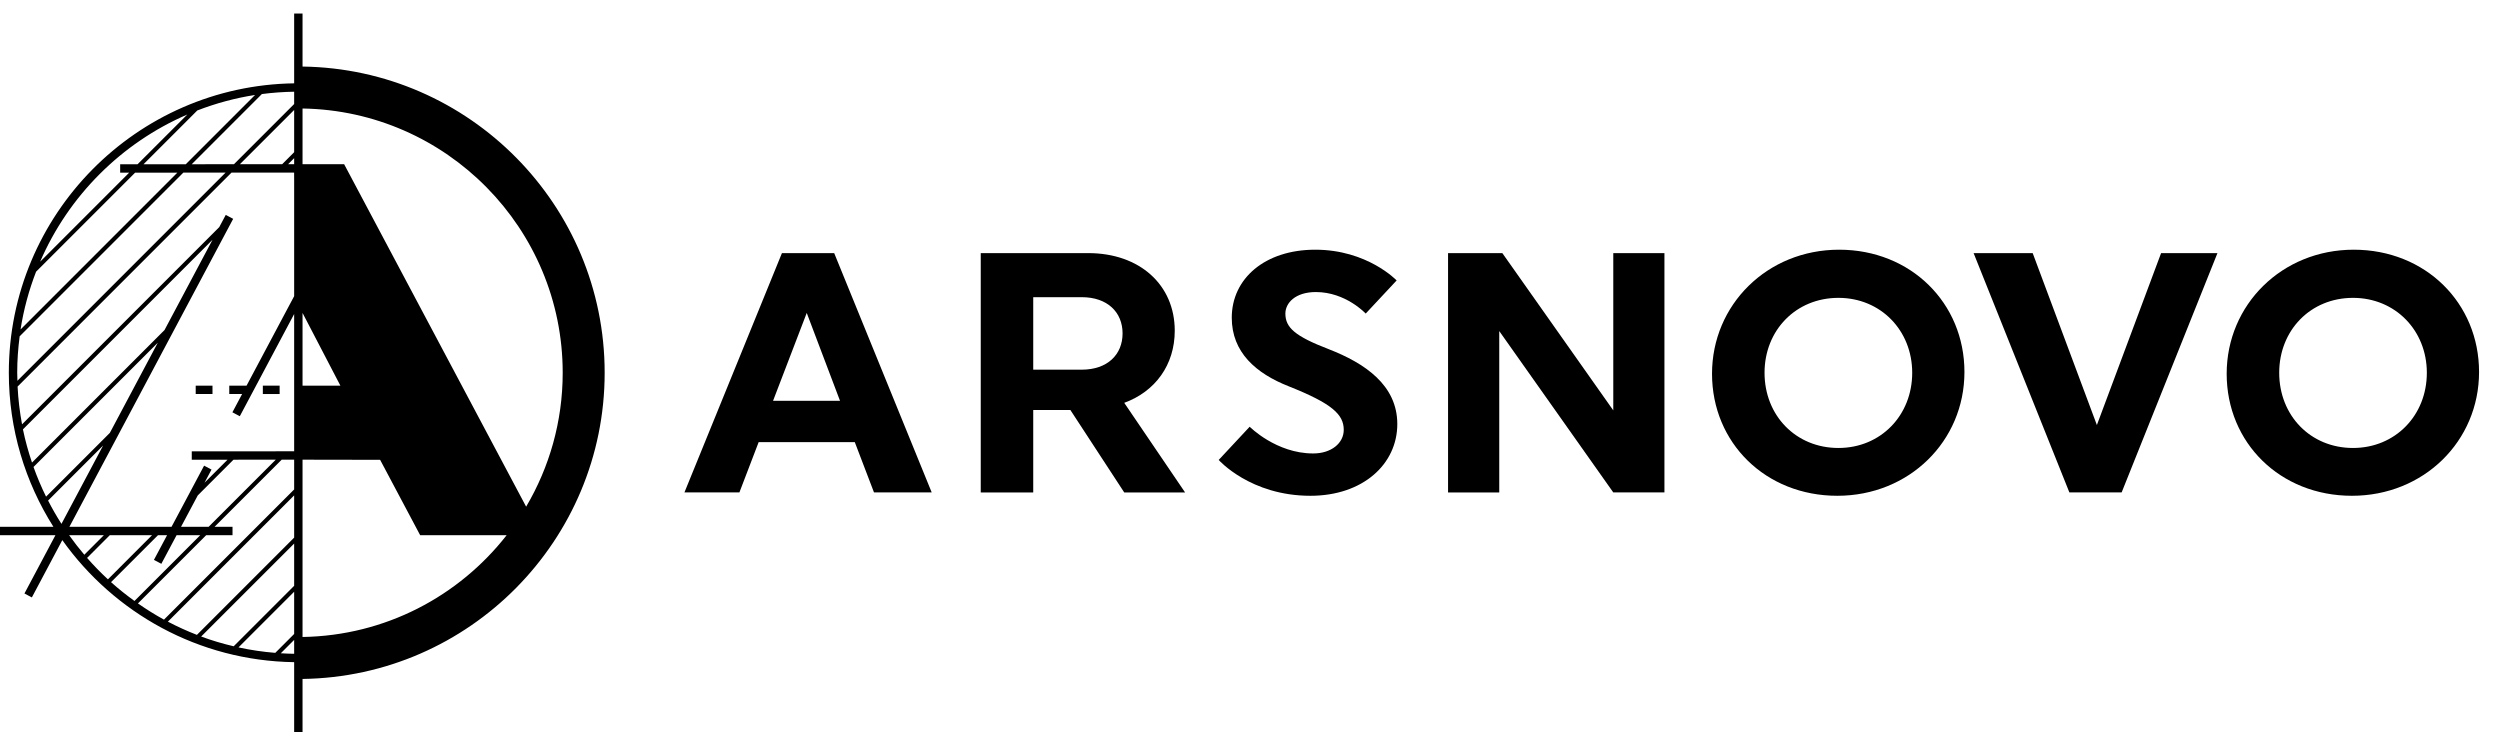
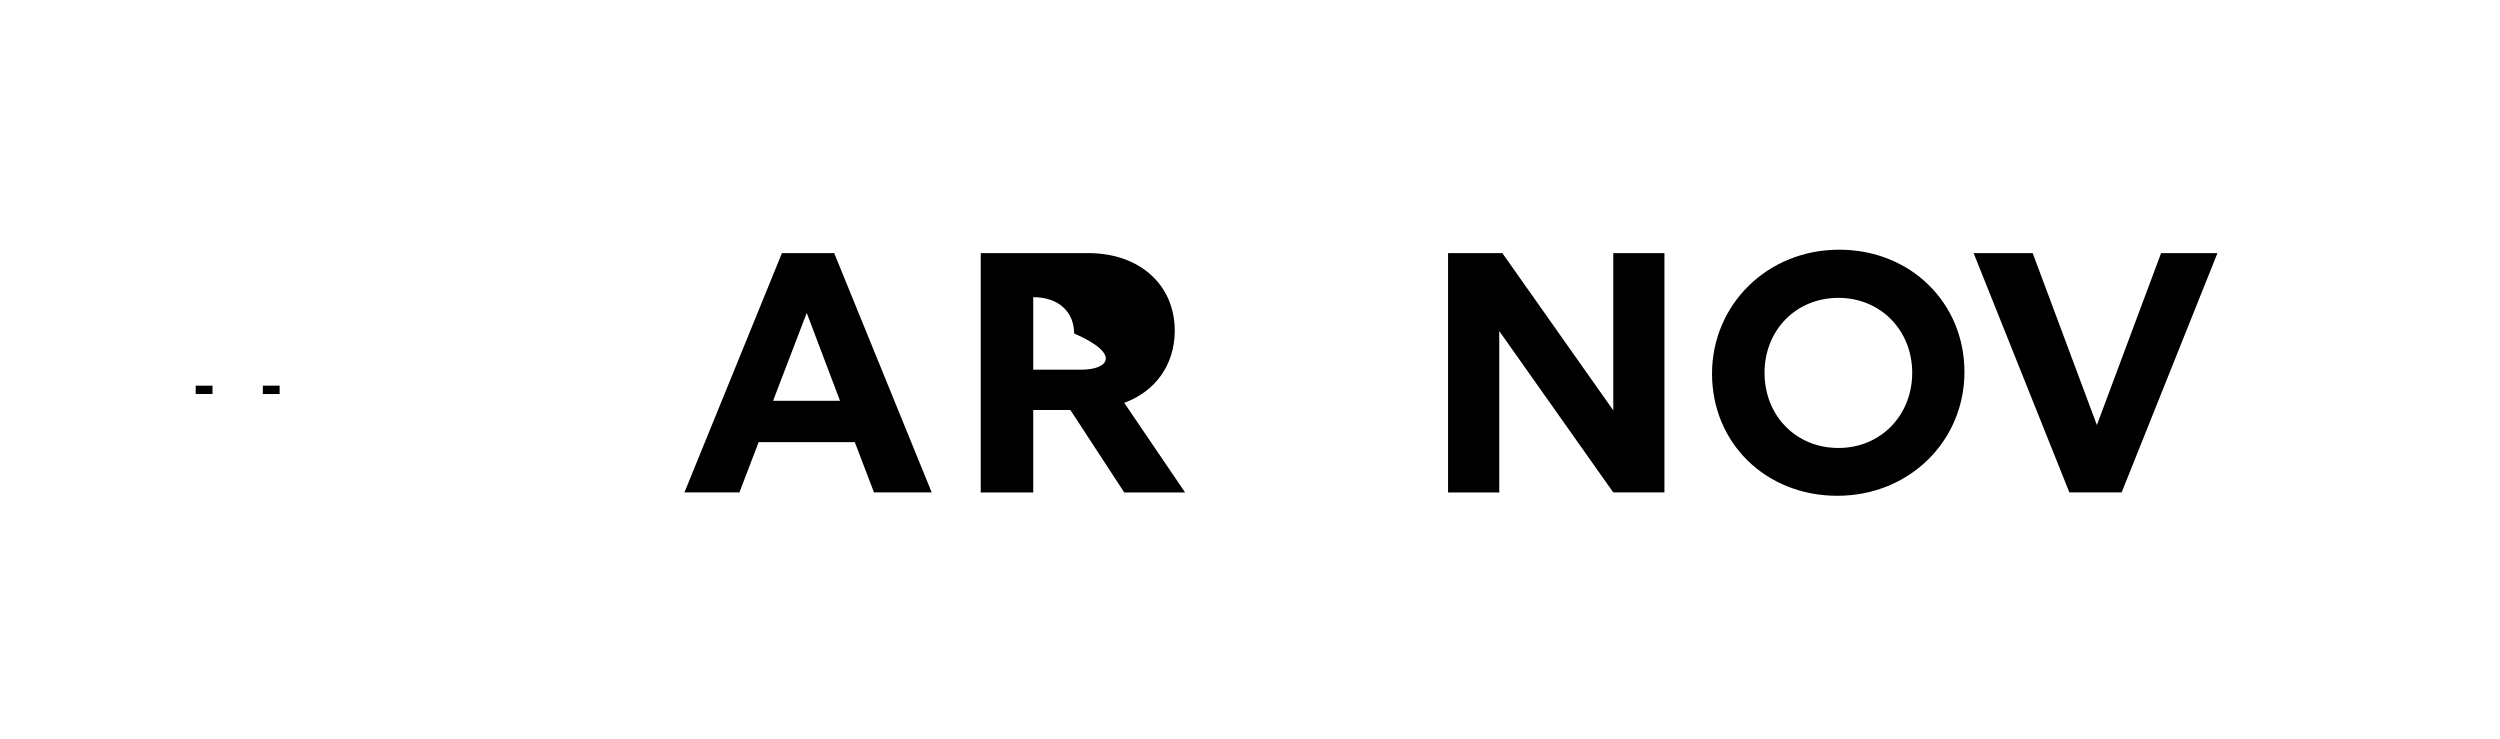
<svg xmlns="http://www.w3.org/2000/svg" version="1.1" id="svg2" xml:space="preserve" viewBox="332.893 328.066 462.027 136.518" style="max-height: 500px" width="462.027" height="136.518">
  <defs id="defs6">
    <clipPath id="clipPath22">
      <path d="M 0,595.28 H 841.89 V 0 H 0 Z" id="path20" />
    </clipPath>
  </defs>
  <g id="g10" transform="matrix(1.333,0,0,-1.333,0,793.707)">
    <g id="g12" transform="translate(356.912,293.753)">
      <path d="M 0,0 4.668,12.18 9.281,0 Z m 1.23,20.473 -13.519,-33.18 h 7.621 L -2,-5.738 h 13.332 l 2.662,-6.969 h 8.002 L 8.475,20.473 Z" style="fill:#000;fill-opacity:1;fill-rule:nonzero;stroke:none" id="path14" />
    </g>
    <g id="g16">
      <g id="g18" clip-path="url(#clipPath22)">
        <g id="g24" transform="translate(399.701,298.066)">
-           <path d="M 0,0 H -6.719 V 10.051 H 0 c 3.57,0 5.668,-2.086 5.668,-5.024 C 5.668,2.086 3.57,0 0,0 m 12.902,5.402 c 0,6.352 -4.855,10.758 -11.996,10.758 h -14.902 v -33.18 h 7.277 v 11.43 h 5.149 l 7.468,-11.43 h 8.436 L 5.898,-4.598 c 4.29,1.566 7.004,5.258 7.004,10" style="fill:#000;fill-opacity:1;fill-rule:nonzero;stroke:none" id="path26" />
+           <path d="M 0,0 H -6.719 V 10.051 c 3.57,0 5.668,-2.086 5.668,-5.024 C 5.668,2.086 3.57,0 0,0 m 12.902,5.402 c 0,6.352 -4.855,10.758 -11.996,10.758 h -14.902 v -33.18 h 7.277 v 11.43 h 5.149 l 7.468,-11.43 h 8.436 L 5.898,-4.598 c 4.29,1.566 7.004,5.258 7.004,10" style="fill:#000;fill-opacity:1;fill-rule:nonzero;stroke:none" id="path26" />
        </g>
        <g id="g28" transform="translate(433.935,300.914)">
-           <path d="m 0,0 c -4.664,1.793 -5.994,2.984 -5.994,4.93 0,1.465 1.373,2.984 4.234,2.984 4.139,0 6.903,-2.984 6.903,-2.984 L 9.43,9.523 c 0,0 -4.047,4.262 -11.282,4.262 -7,0 -11.576,-4.019 -11.576,-9.426 0,-4.793 3.334,-7.726 7.951,-9.535 5.956,-2.371 7.575,-3.883 7.575,-6.016 0,-1.84 -1.717,-3.273 -4.239,-3.273 -5.138,0 -8.802,3.707 -8.802,3.707 l -4.296,-4.606 c 0,0 4.38,-4.969 12.716,-4.969 7.285,0 12.046,4.395 12.046,9.946 C 9.523,-4.977 5.004,-1.945 0,0" style="fill:#000;fill-opacity:1;fill-rule:nonzero;stroke:none" id="path30" />
-         </g>
+           </g>
        <g id="g32" transform="translate(473.402,292.421)">
          <path d="m 0,0 -15.381,21.805 h -7.527 v -33.18 h 7.099 V 10.997 L 0,-11.375 h 7.092 v 33.18 H 0 Z" style="fill:#000;fill-opacity:1;fill-rule:nonzero;stroke:none" id="path34" />
        </g>
        <g id="g36" transform="translate(504.619,287.21)">
          <path d="m 0,0 c -5.914,0 -10.246,4.504 -10.246,10.426 0,5.879 4.332,10.387 10.246,10.387 5.852,0 10.227,-4.508 10.227,-10.387 C 10.227,4.504 5.852,0 0,0 m 0.092,27.489 c -9.957,0 -17.619,-7.629 -17.619,-17.199 0,-9.579 7.425,-16.919 17.371,-16.919 9.957,0 17.625,7.57 17.625,17.161 0,9.566 -7.434,16.957 -17.377,16.957" style="fill:#000;fill-opacity:1;fill-rule:nonzero;stroke:none" id="path38" />
        </g>
        <g id="g40" transform="translate(540.45,290.39)">
          <path d="m 0,0 -8.901,23.836 h -8.19 l 13.278,-33.18 h 7.245 l 13.285,33.18 H 8.902 Z" style="fill:#000;fill-opacity:1;fill-rule:nonzero;stroke:none" id="path42" />
        </g>
        <g id="g44" transform="translate(575.962,287.21)">
-           <path d="m 0,0 c -5.908,0 -10.234,4.504 -10.234,10.426 0,5.879 4.326,10.387 10.234,10.387 5.852,0 10.234,-4.508 10.234,-10.387 C 10.234,4.504 5.852,0 0,0 m 0.094,27.489 c -9.949,0 -17.612,-7.629 -17.612,-17.199 0,-9.579 7.416,-16.919 17.37,-16.919 9.951,0 17.621,7.57 17.621,17.161 0,9.566 -7.43,16.957 -17.379,16.957" style="fill:#000;fill-opacity:1;fill-rule:nonzero;stroke:none" id="path46" />
-         </g>
+           </g>
        <path d="m 288.501,295.851 h -2.328 v -1.162 h 2.328 z" style="fill:#000;fill-opacity:1;fill-rule:nonzero;stroke:none" id="path48" />
        <g id="g50" transform="translate(278.189,295.851)">
          <path d="m 0,0 h -1.324 v -1.162 h 0.16 0.824 1.344 V 0 h -0.18 z" style="fill:#000;fill-opacity:1;fill-rule:nonzero;stroke:none" id="path52" />
        </g>
        <g id="g54" transform="translate(291.677,261.005)">
-           <path d="M 0,0 V 24.582 L 10.756,24.563 16.309,14.109 H 28.297 C 21.695,5.664 11.484,0.18 0,0 m -1.162,-0.404 v -1.924 c -0.623,0.008 -1.24,0.031 -1.854,0.07 z m 0,6.677 V 0.418 l -2.619,-2.619 c -1.735,0.142 -3.436,0.394 -5.098,0.756 z m 0,6.68 V 7.096 l -8.385,-8.385 c -1.539,0.363 -3.047,0.809 -4.508,1.352 z m 0,6.68 V 13.777 L -14.645,0.293 c -1.382,0.539 -2.724,1.148 -4.023,1.832 z m -12.201,-5.524 h 3.656 v 1.164 h -2.492 l 9.308,9.309 h 1.729 V 20.455 L -19.211,2.406 c -1.246,0.682 -2.449,1.438 -3.609,2.246 z m -6.68,0 h 1.26 l -1.821,-3.418 1.028,-0.546 2.111,3.964 h 3.279 l -9.115,-9.115 c -1.129,0.815 -2.215,1.682 -3.25,2.608 z m -6.684,0 h 5.86 L -26.98,7.992 c -1.018,0.938 -1.981,1.932 -2.891,2.969 z m -0.822,0 -2.705,-2.707 c -0.742,0.871 -1.441,1.774 -2.105,2.707 z m -0.099,12.436 -5.774,-10.861 c -0.668,1.043 -1.289,2.121 -1.855,3.23 z m 7.582,14.256 -6.647,-12.5 -8.846,-8.844 c -0.654,1.33 -1.234,2.703 -1.74,4.113 z m 7.586,14.27 -6.653,-12.512 -18.375,-18.375 c -0.504,1.496 -0.933,3.031 -1.256,4.601 z m -10.731,9.306 5.859,0.002 -21.742,-21.742 c 0.43,2.778 1.164,5.453 2.151,8.008 z m 7.023,1.166 -5.859,-0.001 7.453,7.455 c 2.555,0.988 5.233,1.72 8.012,2.152 z m 15.026,8.348 -8.346,-8.344 -5.857,-0.004 9.728,9.731 c 1.469,0.191 2.961,0.301 4.475,0.324 z M 0,44.926 5.246,34.846 H 0 Z m -1.162,22.285 -1.662,-1.664 h -5.86 l 7.522,7.52 z m 0,-1.662 H -1.176 L -2,65.547 l 0.838,0.84 z m -13.365,-45.924 4.953,4.953 5.861,0.004 -9.31,-9.309 h -3.823 z m -1.446,52.813 -6.898,-6.896 -2.414,-0.002 v -1.165 l 1.252,0.002 -12.35,-12.351 c 3.942,9.135 11.276,16.469 20.41,20.412 M -39.559,36.633 c 0,1.715 0.125,3.399 0.34,5.055 l 22.692,22.691 5.857,0.004 -28.859,-28.861 c -0.01,0.371 -0.03,0.74 -0.03,1.111 m 0.051,-1.914 29.66,29.664 h 2.981 2.879 0.824 l 1.996,0.004 0.006,-1.066 v -2.793 -0.822 -5.854 -0.82 -5.778 L -1.254,47.079 -2.188,45.325 -7.76,34.846 h -2.398 v -1.162 h 1.779 l -0.457,-0.864 -0.889,-1.672 0.026,-0.011 1.002,-0.532 1.74,3.272 0.934,1.756 4.861,9.143 V 40.497 39.672 34.846 33.814 32.992 27.133 26.309 25.746 H -1.727 L -2.551,25.744 -8.41,25.742 h -0.824 l -5.86,-0.002 h -0.265 v -0.265 -0.899 l 2.339,0.002 h 2.622 l -3.194,-3.193 0.971,1.822 -0.883,0.471 -0.144,0.076 -2.762,-5.19 -0.938,-1.759 -0.816,-1.532 h -0.717 -0.822 -5.86 -0.824 -5.853 -0.084 l 0.84,1.579 6.65,12.505 0.934,1.756 6.646,12.501 0.934,1.758 6.654,12.511 0.047,0.09 -0.51,0.27 -0.004,0.004 -0.513,0.273 -0.901,-1.693 -27.344,-27.343 c -0.316,1.711 -0.531,3.455 -0.617,5.235 M 36.07,36.633 C 36.07,29.861 34.215,23.516 31,18.066 L 5.766,65.549 H 0 V 73.27 C 19.941,72.958 36.07,56.649 36.07,36.633 M 0,79.086 v 7.354 h -1.162 v -9.68 c -21.865,-0.314 -39.559,-18.185 -39.559,-40.127 0,-7.848 2.272,-15.17 6.182,-21.36 h -8.684 v -1.164 h 8.963 l -4.295,-8.078 1.028,-0.547 4.222,7.946 C -26.127,3.34 -14.414,-3.301 -1.162,-3.492 V -13.17 H 0 v 7.352 C 23.148,-5.504 41.887,13.414 41.887,36.633 41.887,59.856 23.148,78.774 0,79.086" style="fill:#000;fill-opacity:1;fill-rule:nonzero;stroke:none" id="path56" />
-         </g>
+           </g>
      </g>
    </g>
  </g>
</svg>